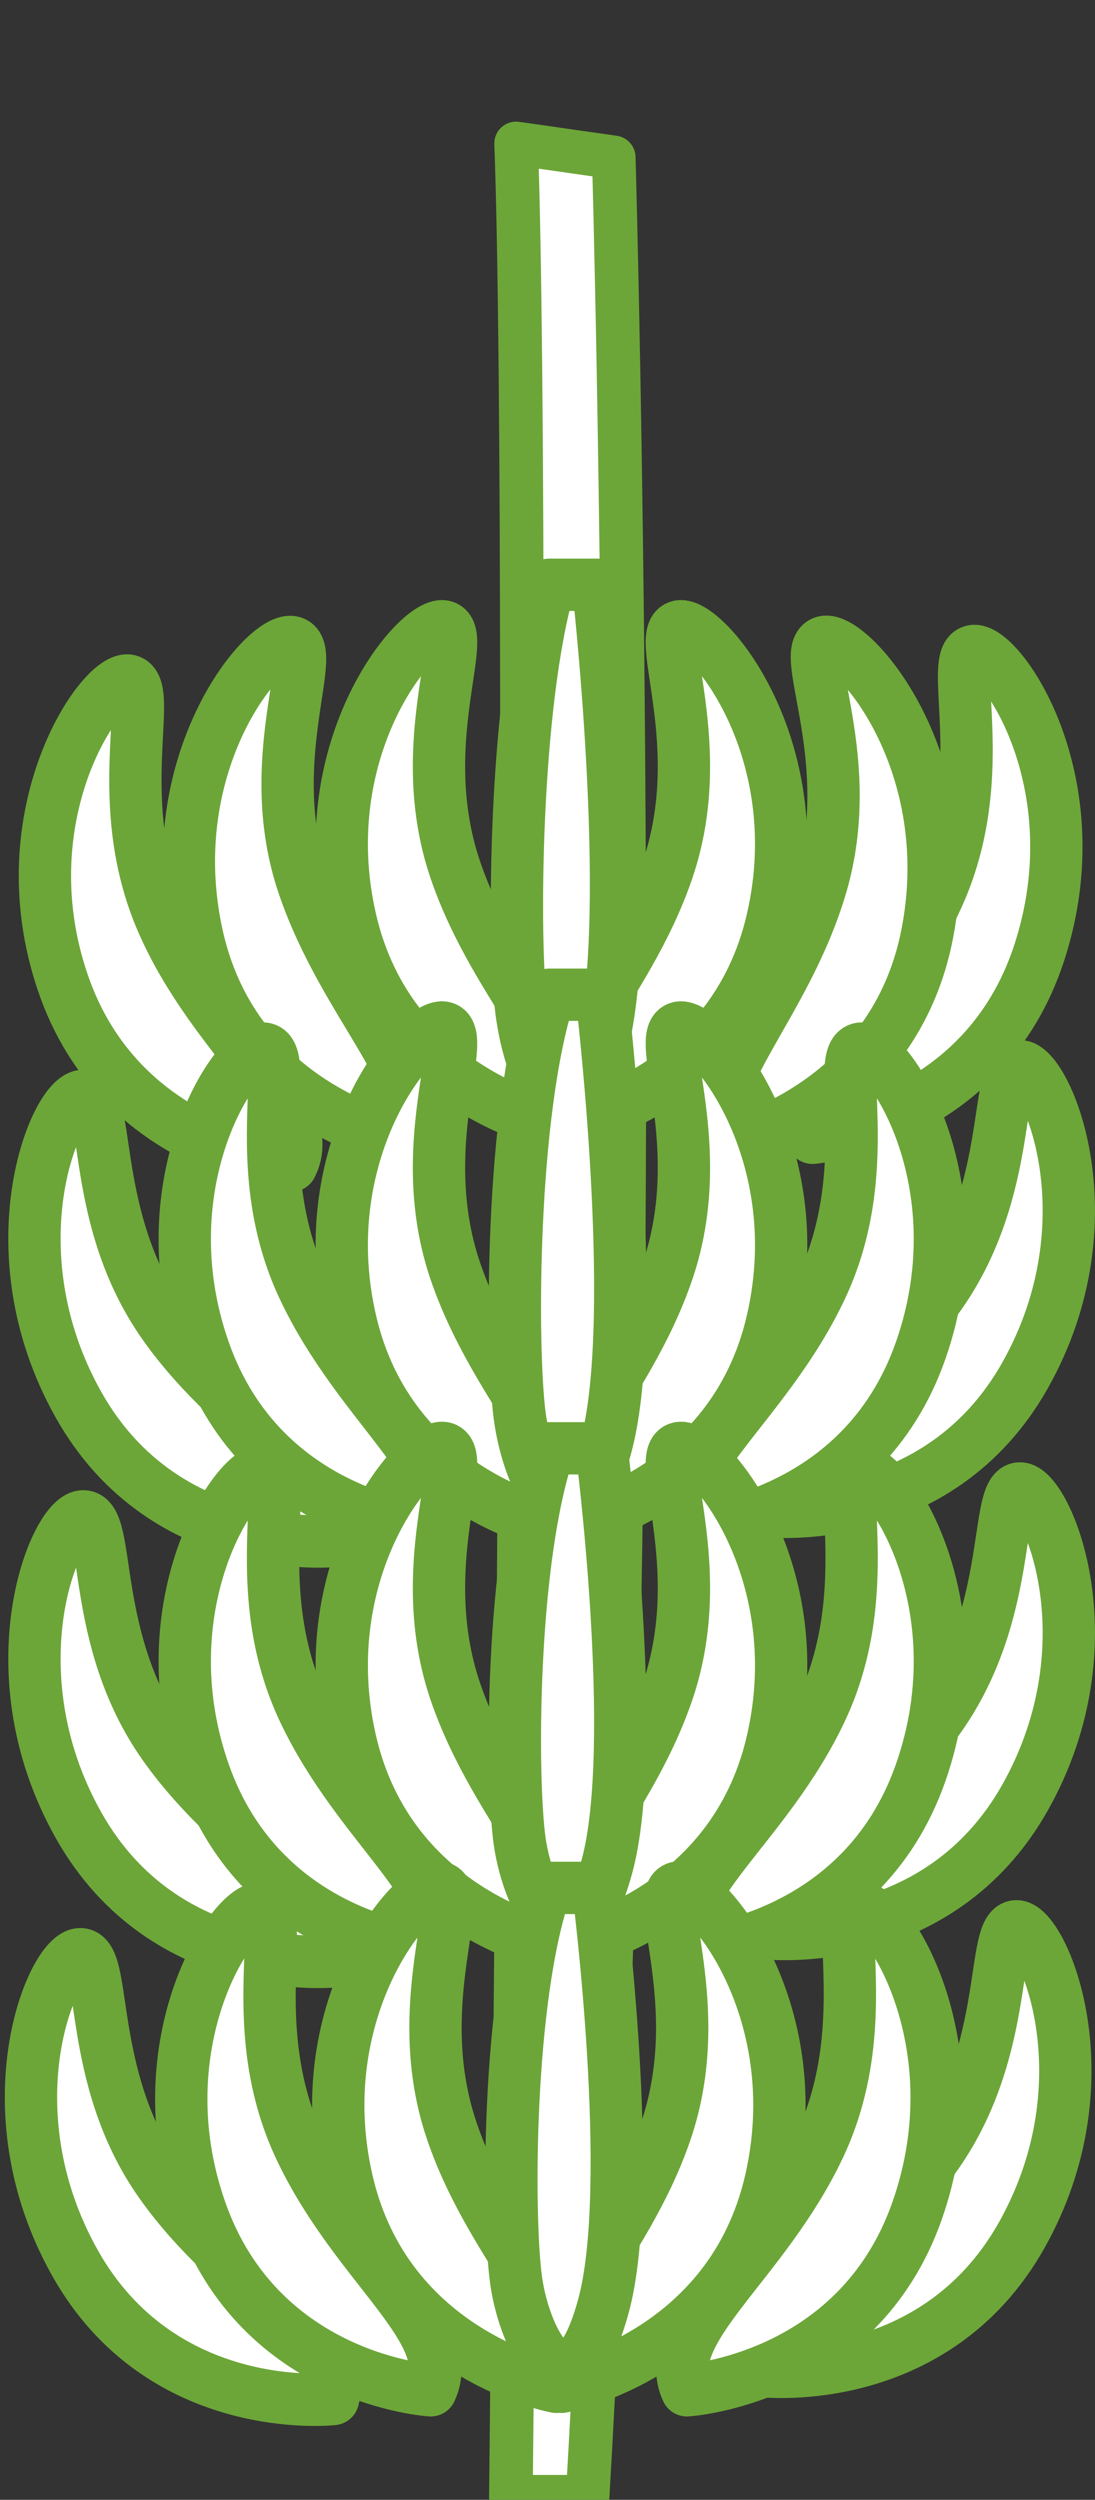
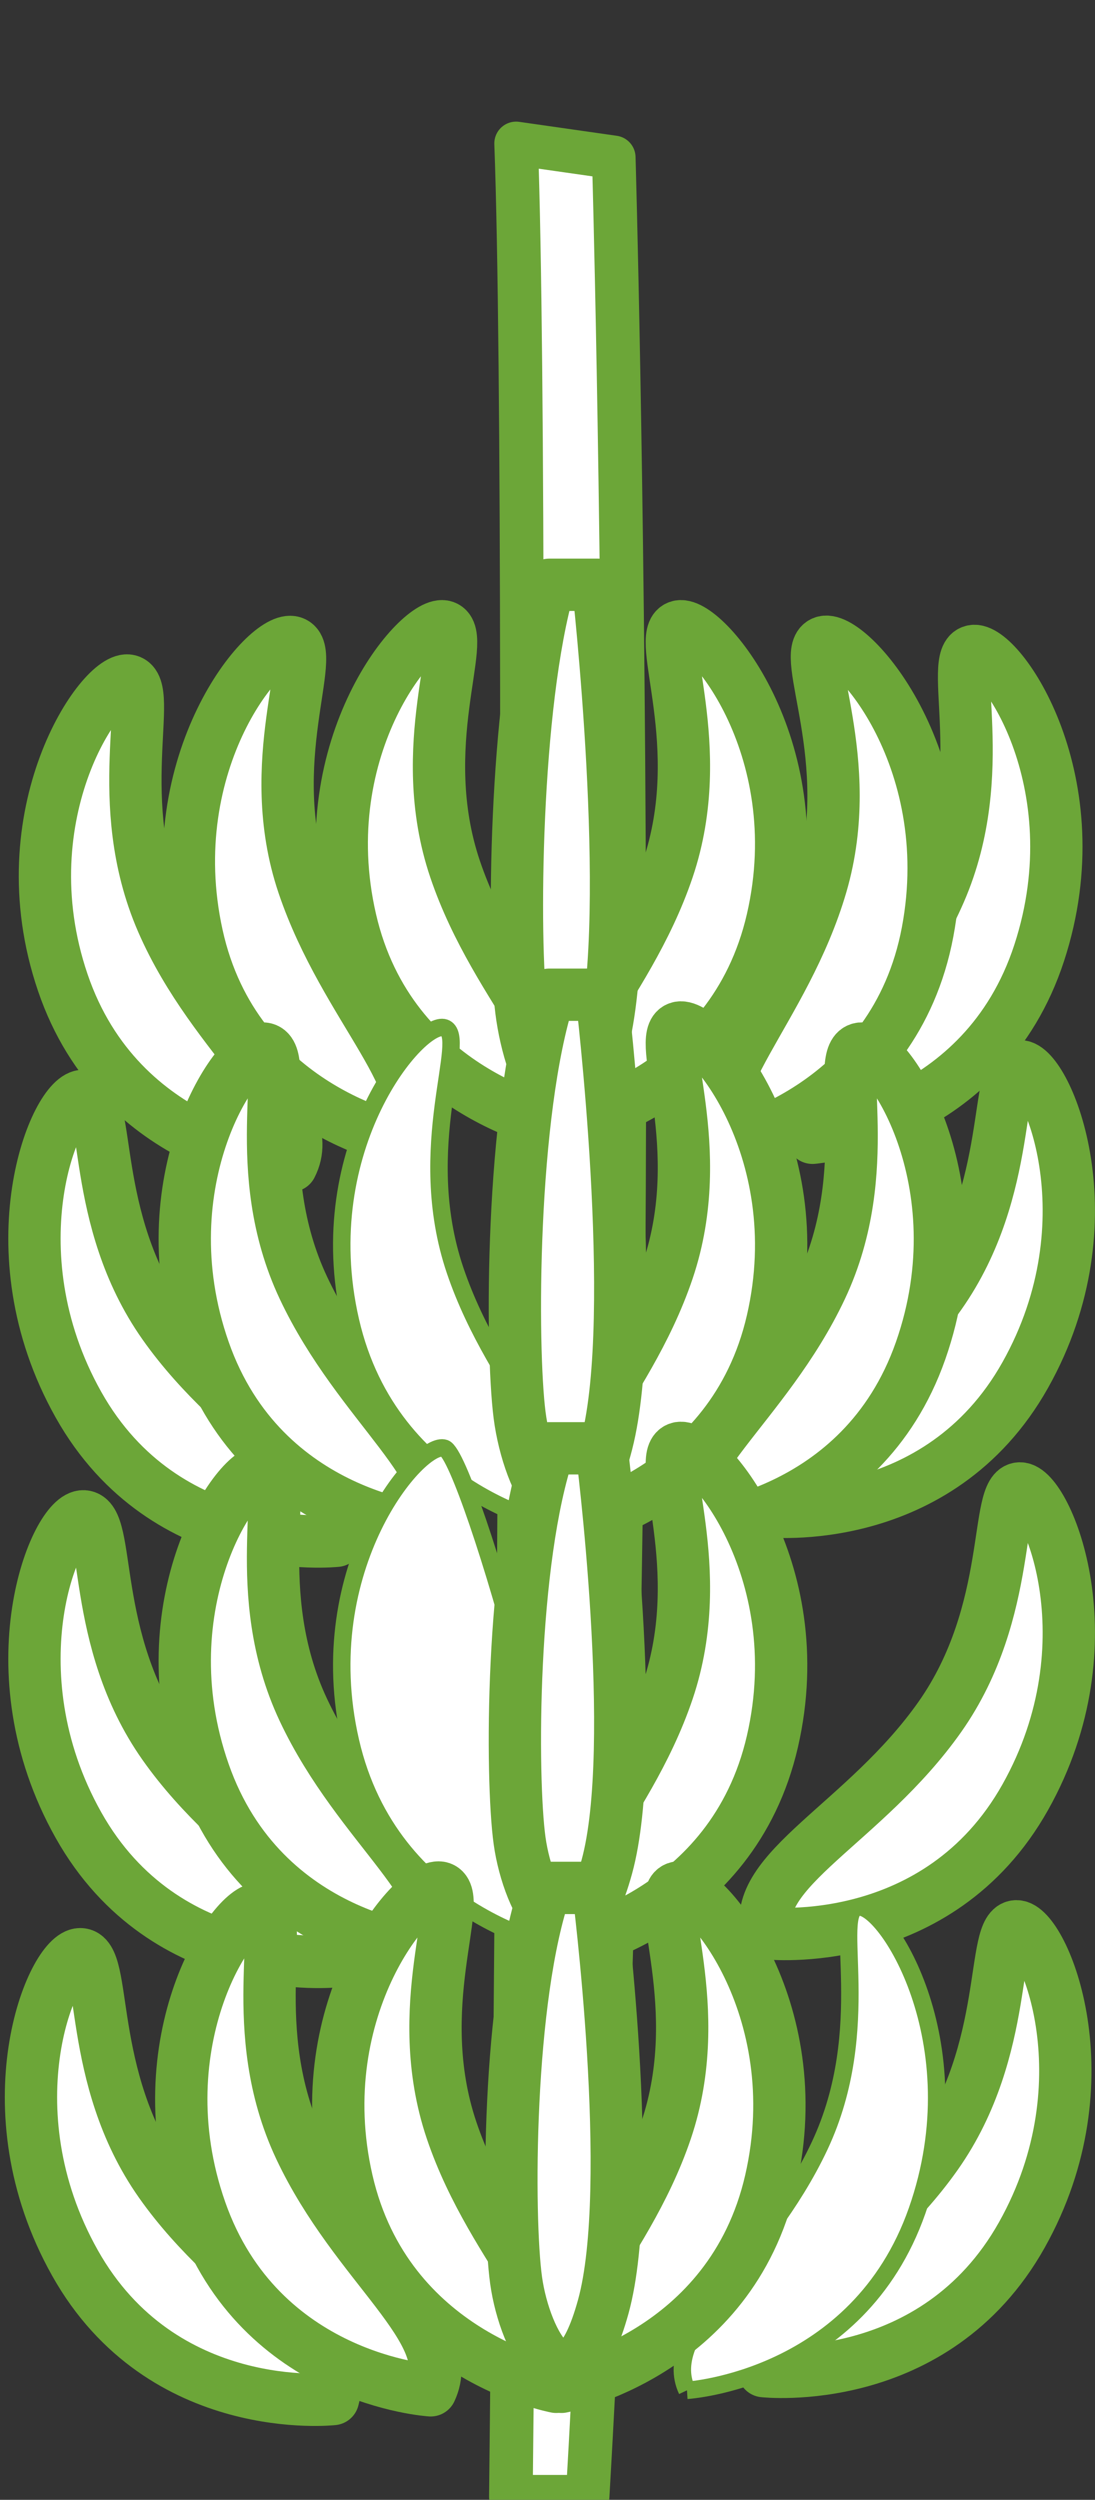
<svg xmlns="http://www.w3.org/2000/svg" version="1.1" id="Layer_1" x="0px" y="0px" width="62.8px" height="143.3px" viewBox="0 0 62.8 143.3" style="enable-background:new 0 0 62.8 143.3;" xml:space="preserve">
  <rect x="0" y="0" width="62.8" height="143.3" fill="#333333" stroke="none" />
  <style type="text/css">
	.st0{fill:#FFFFFF;stroke:#6CA638;stroke-width:2.5;stroke-linecap:round;stroke-linejoin:round;}
	.st1{fill:#FFFFFF;stroke:#6CA638;}
	.st2{fill:none;stroke:#6CA638;stroke-width:3;stroke-linecap:round;stroke-linejoin:round;}
</style>
  <g id="Group_6862" transform="translate(1564.5 1698.822)">
    <g id="Group_6869">
      <path id="Path_8331" class="st0" d="M-1535.2-1555.7c0,0,1.2-110.5,0.3-134.9l5.6,0.8c0,0,2.1,72.1-1.5,134.1H-1535.2z" />
      <path id="Path_8332" class="st1" d="M-1547.8-1632c0,0-9.8-0.8-13.1-10.5c-3.3-9.7,2.3-17.7,3.8-17.3s-1.1,6.9,1.9,13.8    S-1546.1-1635.3-1547.8-1632" />
      <path id="Path_8333" class="st2" d="M-1547.8-1632c0,0-9.8-0.8-13.1-10.5c-3.3-9.7,2.3-17.7,3.8-17.3s-1.1,6.9,1.9,13.8    S-1546.1-1635.3-1547.8-1632z" />
      <path id="Path_8334" class="st1" d="M-1517.9-1633.6c0,0,9.8-0.8,13-10.6c3.2-9.8-2.3-17.6-3.8-17.3c-1.5,0.3,1.1,6.9-1.9,13.8    S-1519.6-1636.9-1517.9-1633.6" />
      <path id="Path_8335" class="st2" d="M-1517.9-1633.6c0,0,9.8-0.8,13-10.6c3.2-9.8-2.3-17.6-3.8-17.3c-1.5,0.3,1.1,6.9-1.9,13.8    S-1519.6-1636.9-1517.9-1633.6z" />
      <path id="Path_8336" class="st1" d="M-1522.8-1633.2c0,0,9.6-2.1,11.5-12.2s-4.6-17.2-6-16.6s2,6.7-0.1,13.9    C-1519.5-1640.9-1524.9-1636.3-1522.8-1633.2" />
      <path id="Path_8337" class="st2" d="M-1522.8-1633.2c0,0,9.6-2.1,11.5-12.2s-4.6-17.2-6-16.6s2,6.7-0.1,13.9    C-1519.5-1640.9-1524.9-1636.3-1522.8-1633.2z" />
      <path id="Path_8338" class="st1" d="M-1541.3-1633.4c0,0-9.7-1.8-11.9-11.8s4-17.3,5.5-16.8s-1.8,6.8,0.6,13.9    C-1544.7-1641-1539.3-1636.5-1541.3-1633.4" />
      <path id="Path_8339" class="st2" d="M-1541.3-1633.4c0,0-9.7-1.8-11.9-11.8s4-17.3,5.5-16.8s-1.8,6.8,0.6,13.9    C-1544.7-1641-1539.3-1636.5-1541.3-1633.4z" />
      <path id="Path_8340" class="st1" d="M-1532.2-1634.3c0,0,9.7-1.8,12-11.8s-4-17.3-5.4-16.8s1.8,6.8-0.6,13.9    C-1528.6-1641.9-1534.2-1637.4-1532.2-1634.3" />
      <path id="Path_8341" class="st2" d="M-1532.2-1634.3c0,0,9.7-1.8,12-11.8s-4-17.3-5.4-16.8s1.8,6.8-0.6,13.9    C-1528.6-1641.9-1534.2-1637.4-1532.2-1634.3z" />
      <path id="Path_8342" class="st1" d="M-1532.4-1634.3c0,0-9.7-1.8-12-11.8s4-17.3,5.4-16.8s-1.8,6.8,0.6,13.9    C-1536-1641.9-1530.4-1637.4-1532.4-1634.3" />
      <path id="Path_8343" class="st2" d="M-1532.4-1634.3c0,0-9.7-1.8-12-11.8s4-17.3,5.4-16.8s-1.8,6.8,0.6,13.9    C-1536-1641.9-1530.4-1637.4-1532.4-1634.3z" />
      <path id="Path_8344" class="st1" d="M-1533-1665.3h2.8c0,0,2.1,18.6,0.3,26.1c-1.8,7.5-4.2,2.3-4.7-1.7S-1535-1658.4-1533-1665.3" />
      <path id="Path_8345" class="st2" d="M-1533-1665.3h2.8c0,0,2.1,18.6,0.3,26.1c-1.8,7.5-4.2,2.3-4.7-1.7S-1535-1658.4-1533-1665.3z    " />
      <path id="Path_8346" class="st1" d="M-1545.2-1610.5c0,0-9.8,1.1-14.8-7.8s-1.3-17.8,0.3-17.7c1.6,0.1,0.3,7,4.6,13.1    S-1544.2-1614.1-1545.2-1610.5" />
      <path id="Path_8347" class="st2" d="M-1545.2-1610.5c0,0-9.8,1.1-14.8-7.8s-1.3-17.8,0.3-17.7c1.6,0.1,0.3,7,4.6,13.1    S-1544.2-1614.1-1545.2-1610.5z" />
      <path id="Path_8348" class="st1" d="M-1520.5-1612.2c0,0,9.8,1.1,14.8-7.8s1.2-17.7-0.3-17.7s-0.3,7-4.6,13.1    C-1514.9-1618.5-1521.5-1615.8-1520.5-1612.2" />
      <path id="Path_8349" class="st2" d="M-1520.5-1612.2c0,0,9.8,1.1,14.8-7.8s1.2-17.7-0.3-17.7s-0.3,7-4.6,13.1    C-1514.9-1618.5-1521.5-1615.8-1520.5-1612.2z" />
      <path id="Path_8350" class="st1" d="M-1524.9-1611.1c0,0,9.8-0.6,13.2-10.3c3.4-9.7-2-17.7-3.5-17.3s1,6.9-2.2,13.7    C-1520.6-1618.2-1526.6-1614.4-1524.9-1611.1" />
      <path id="Path_8351" class="st2" d="M-1524.9-1611.1c0,0,9.8-0.6,13.2-10.3c3.4-9.7-2-17.7-3.5-17.3s1,6.9-2.2,13.7    C-1520.6-1618.2-1526.6-1614.4-1524.9-1611.1z" />
      <path id="Path_8352" class="st1" d="M-1539.6-1611.1c0,0-9.8-0.6-13.2-10.3c-3.4-9.7,2-17.7,3.5-17.3s-1,6.9,2.2,13.7    C-1543.9-1618.2-1538-1614.4-1539.6-1611.1" />
      <path id="Path_8353" class="st2" d="M-1539.6-1611.1c0,0-9.8-0.6-13.2-10.3c-3.4-9.7,2-17.7,3.5-17.3s-1,6.9,2.2,13.7    C-1543.9-1618.2-1538-1614.4-1539.6-1611.1z" />
      <path id="Path_8354" class="st1" d="M-1532.2-1611.3c0,0,9.7-1.8,12-11.8s-4-17.3-5.4-16.8s1.8,6.8-0.6,13.9    C-1528.6-1618.9-1534.2-1614.4-1532.2-1611.3" />
      <path id="Path_8355" class="st2" d="M-1532.2-1611.3c0,0,9.7-1.8,12-11.8s-4-17.3-5.4-16.8s1.8,6.8-0.6,13.9    C-1528.6-1618.9-1534.2-1614.4-1532.2-1611.3z" />
      <path id="Path_8356" class="st1" d="M-1532.4-1611.3c0,0-9.7-1.8-12-11.8s4-17.3,5.4-16.8s-1.8,6.8,0.6,13.9    C-1536-1618.9-1530.4-1614.4-1532.4-1611.3" />
-       <path id="Path_8357" class="st2" d="M-1532.4-1611.3c0,0-9.7-1.8-12-11.8s4-17.3,5.4-16.8s-1.8,6.8,0.6,13.9    C-1536-1618.9-1530.4-1614.4-1532.4-1611.3z" />
      <path id="Path_8358" class="st1" d="M-1533-1641.8h3c0,0,2.2,18.3,0.3,25.7c-1.9,7.4-4.5,2.3-5-1.6S-1535.2-1635-1533-1641.8" />
      <path id="Path_8359" class="st2" d="M-1533-1641.8h3c0,0,2.2,18.3,0.3,25.7c-1.9,7.4-4.5,2.3-5-1.6S-1535.2-1635-1533-1641.8z" />
      <path id="Path_8360" class="st1" d="M-1545.2-1586.4c0,0-9.8,1.1-14.8-7.8s-1.3-17.8,0.3-17.7s0.3,7,4.6,13.1    C-1550.8-1592.7-1544.2-1590-1545.2-1586.4" />
      <path id="Path_8361" class="st2" d="M-1545.2-1586.4c0,0-9.8,1.1-14.8-7.8s-1.3-17.8,0.3-17.7s0.3,7,4.6,13.1    C-1550.8-1592.7-1544.2-1590-1545.2-1586.4z" />
      <path id="Path_8362" class="st1" d="M-1520.5-1588c0,0,9.8,1.1,14.8-7.8s1.2-17.7-0.3-17.7s-0.3,7-4.6,13.1    C-1514.9-1594.3-1521.5-1591.6-1520.5-1588" />
      <path id="Path_8363" class="st2" d="M-1520.5-1588c0,0,9.8,1.1,14.8-7.8s1.2-17.7-0.3-17.7s-0.3,7-4.6,13.1    C-1514.9-1594.3-1521.5-1591.6-1520.5-1588z" />
-       <path id="Path_8364" class="st1" d="M-1524.9-1586.9c0,0,9.8-0.6,13.2-10.3c3.4-9.7-2-17.7-3.5-17.3s1,6.9-2.2,13.7    C-1520.6-1594-1526.6-1590.3-1524.9-1586.9" />
-       <path id="Path_8365" class="st2" d="M-1524.9-1586.9c0,0,9.8-0.6,13.2-10.3c3.4-9.7-2-17.7-3.5-17.3s1,6.9-2.2,13.7    C-1520.6-1594-1526.6-1590.3-1524.9-1586.9z" />
      <path id="Path_8366" class="st1" d="M-1539.6-1586.9c0,0-9.8-0.6-13.2-10.3c-3.4-9.7,2-17.7,3.5-17.3s-1,6.9,2.2,13.7    C-1543.9-1594-1538-1590.3-1539.6-1586.9" />
      <path id="Path_8367" class="st2" d="M-1539.6-1586.9c0,0-9.8-0.6-13.2-10.3c-3.4-9.7,2-17.7,3.5-17.3s-1,6.9,2.2,13.7    C-1543.9-1594-1538-1590.3-1539.6-1586.9z" />
      <path id="Path_8368" class="st1" d="M-1532.2-1587.2c0,0,9.7-1.8,12-11.8s-4-17.3-5.4-16.8s1.8,6.8-0.6,13.9    S-1534.2-1590.3-1532.2-1587.2" />
      <path id="Path_8369" class="st2" d="M-1532.2-1587.2c0,0,9.7-1.8,12-11.8s-4-17.3-5.4-16.8s1.8,6.8-0.6,13.9    S-1534.2-1590.3-1532.2-1587.2z" />
-       <path id="Path_8370" class="st1" d="M-1532.4-1587.2c0,0-9.7-1.8-12-11.8s4-17.3,5.4-16.8s-1.8,6.8,0.6,13.9    S-1530.4-1590.3-1532.4-1587.2" />
-       <path id="Path_8371" class="st2" d="M-1532.4-1587.2c0,0-9.7-1.8-12-11.8s4-17.3,5.4-16.8s-1.8,6.8,0.6,13.9    S-1530.4-1590.3-1532.4-1587.2z" />
+       <path id="Path_8370" class="st1" d="M-1532.4-1587.2c0,0-9.7-1.8-12-11.8s4-17.3,5.4-16.8S-1530.4-1590.3-1532.4-1587.2" />
      <path id="Path_8372" class="st1" d="M-1533-1615.8h3c0,0,2.2,17.1,0.3,24s-4.5,2.1-5-1.5S-1535.2-1609.4-1533-1615.8" />
      <path id="Path_8373" class="st2" d="M-1533-1615.8h3c0,0,2.2,17.1,0.3,24s-4.5,2.1-5-1.5S-1535.2-1609.4-1533-1615.8z" />
      <path id="Path_8374" class="st1" d="M-1545.4-1561.3c0,0-9.8,1.1-14.8-7.8s-1.3-17.7,0.3-17.7c1.6,0,0.3,7,4.6,13.1    C-1551-1567.6-1544.4-1564.9-1545.4-1561.3" />
      <path id="Path_8375" class="st2" d="M-1545.4-1561.3c0,0-9.8,1.1-14.8-7.8s-1.3-17.7,0.3-17.7c1.6,0,0.3,7,4.6,13.1    C-1551-1567.6-1544.4-1564.9-1545.4-1561.3z" />
      <path id="Path_8376" class="st1" d="M-1520.7-1562.9c0,0,9.8,1.1,14.8-7.8s1.2-17.7-0.3-17.7s-0.3,7-4.6,13.1    C-1515.1-1569.2-1521.7-1566.5-1520.7-1562.9" />
      <path id="Path_8377" class="st2" d="M-1520.7-1562.9c0,0,9.8,1.1,14.8-7.8s1.2-17.7-0.3-17.7s-0.3,7-4.6,13.1    C-1515.1-1569.2-1521.7-1566.5-1520.7-1562.9z" />
      <path id="Path_8378" class="st1" d="M-1525.1-1561.8c0,0,9.8-0.6,13.2-10.3c3.4-9.7-1.9-17.7-3.4-17.4c-1.5,0.3,1,6.9-2.2,13.7    C-1520.7-1569-1526.7-1565.2-1525.1-1561.8" />
-       <path id="Path_8379" class="st2" d="M-1525.1-1561.8c0,0,9.8-0.6,13.2-10.3c3.4-9.7-1.9-17.7-3.4-17.4c-1.5,0.3,1,6.9-2.2,13.7    C-1520.7-1569-1526.7-1565.2-1525.1-1561.8z" />
      <path id="Path_8380" class="st1" d="M-1539.8-1561.8c0,0-9.8-0.6-13.2-10.3c-3.4-9.7,2-17.7,3.5-17.3s-1,6.9,2.2,13.7    C-1544.1-1568.9-1538.2-1565.2-1539.8-1561.8" />
      <path id="Path_8381" class="st2" d="M-1539.8-1561.8c0,0-9.8-0.6-13.2-10.3c-3.4-9.7,2-17.7,3.5-17.3s-1,6.9,2.2,13.7    C-1544.1-1568.9-1538.2-1565.2-1539.8-1561.8z" />
      <path id="Path_8382" class="st1" d="M-1532.3-1562c0,0,9.7-1.8,12-11.8s-4-17.3-5.4-16.8s1.8,6.8-0.6,13.9    S-1534.3-1565.2-1532.3-1562" />
      <path id="Path_8383" class="st2" d="M-1532.3-1562c0,0,9.7-1.8,12-11.8s-4-17.3-5.4-16.8s1.8,6.8-0.6,13.9    S-1534.3-1565.2-1532.3-1562z" />
      <path id="Path_8384" class="st1" d="M-1532.6-1562c0,0-9.7-1.8-12-11.8s4-17.3,5.4-16.8s-1.8,6.8,0.6,13.9    C-1536.2-1569.6-1530.6-1565.2-1532.6-1562" />
      <path id="Path_8385" class="st2" d="M-1532.6-1562c0,0-9.7-1.8-12-11.8s4-17.3,5.4-16.8s-1.8,6.8,0.6,13.9    C-1536.2-1569.6-1530.6-1565.2-1532.6-1562z" />
      <path id="Path_8386" class="st1" d="M-1533.2-1590.6h3c0,0,2.2,17.1,0.3,24c-1.9,6.9-4.5,2.1-5-1.5    C-1535.4-1571.7-1535.4-1584.3-1533.2-1590.6" />
      <path id="Path_8387" class="st2" d="M-1533.2-1590.6h3c0,0,2.2,17.1,0.3,24c-1.9,6.9-4.5,2.1-5-1.5    C-1535.4-1571.7-1535.4-1584.3-1533.2-1590.6z" />
    </g>
  </g>
</svg>